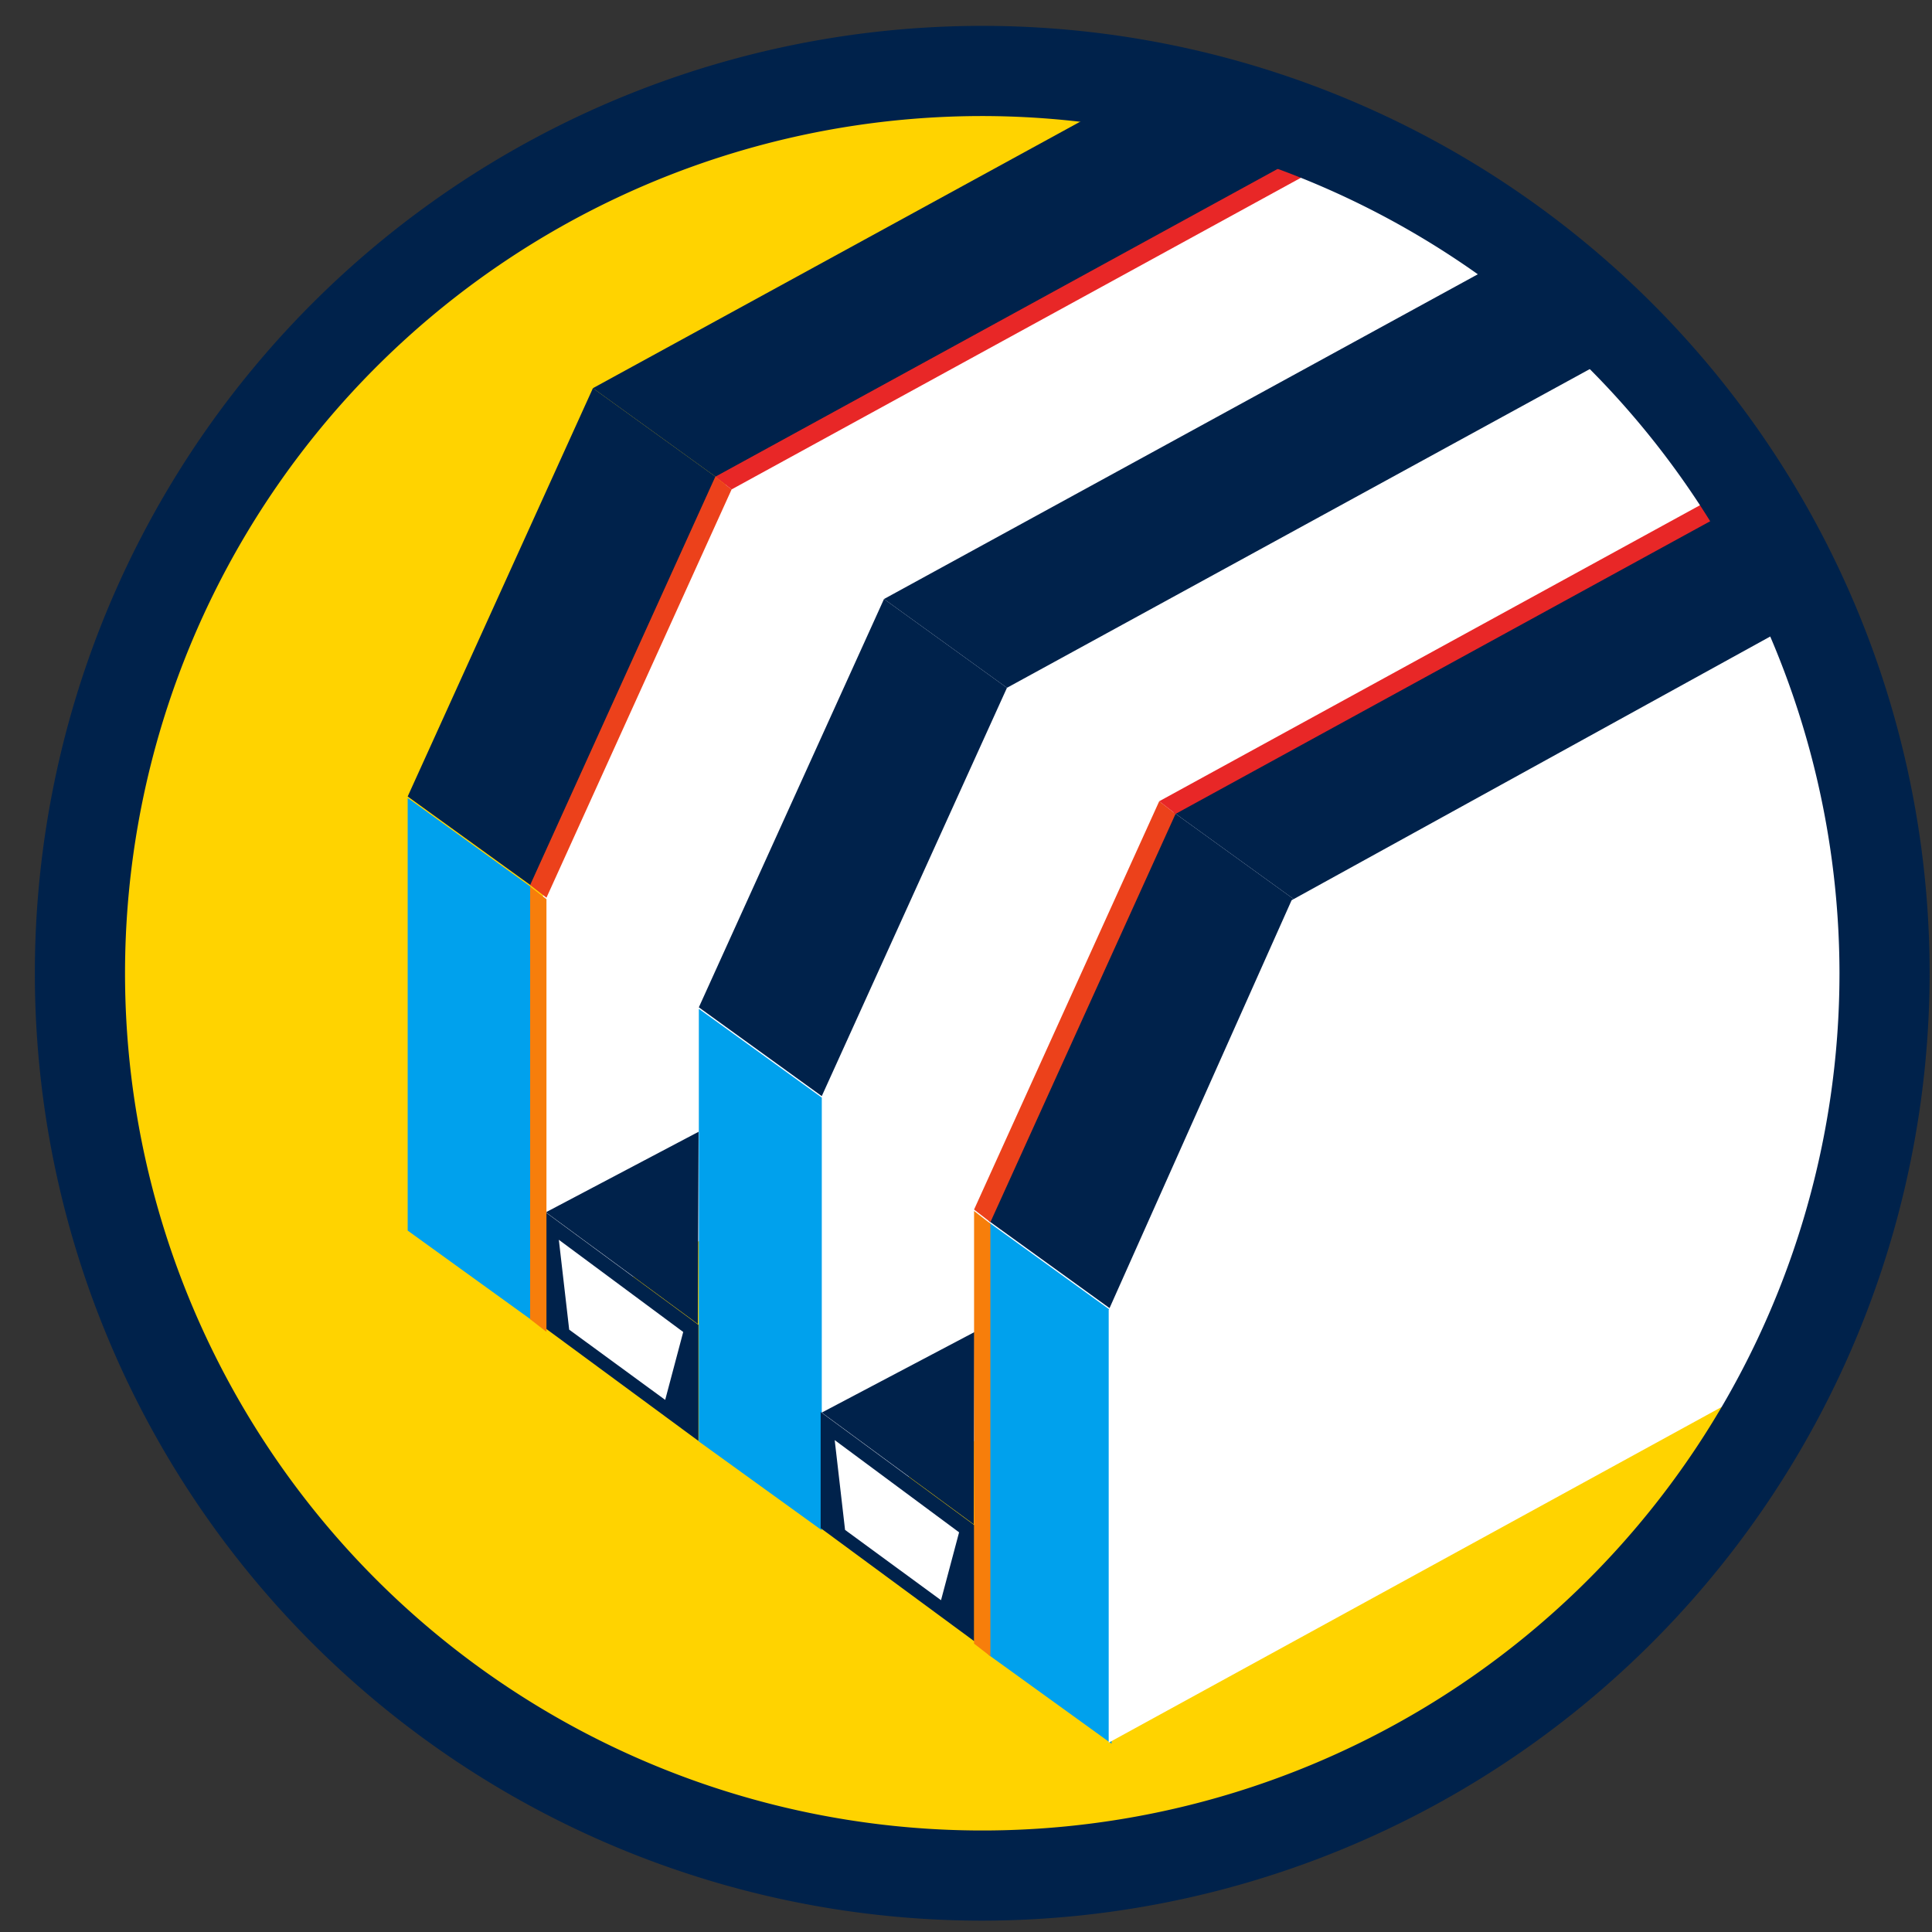
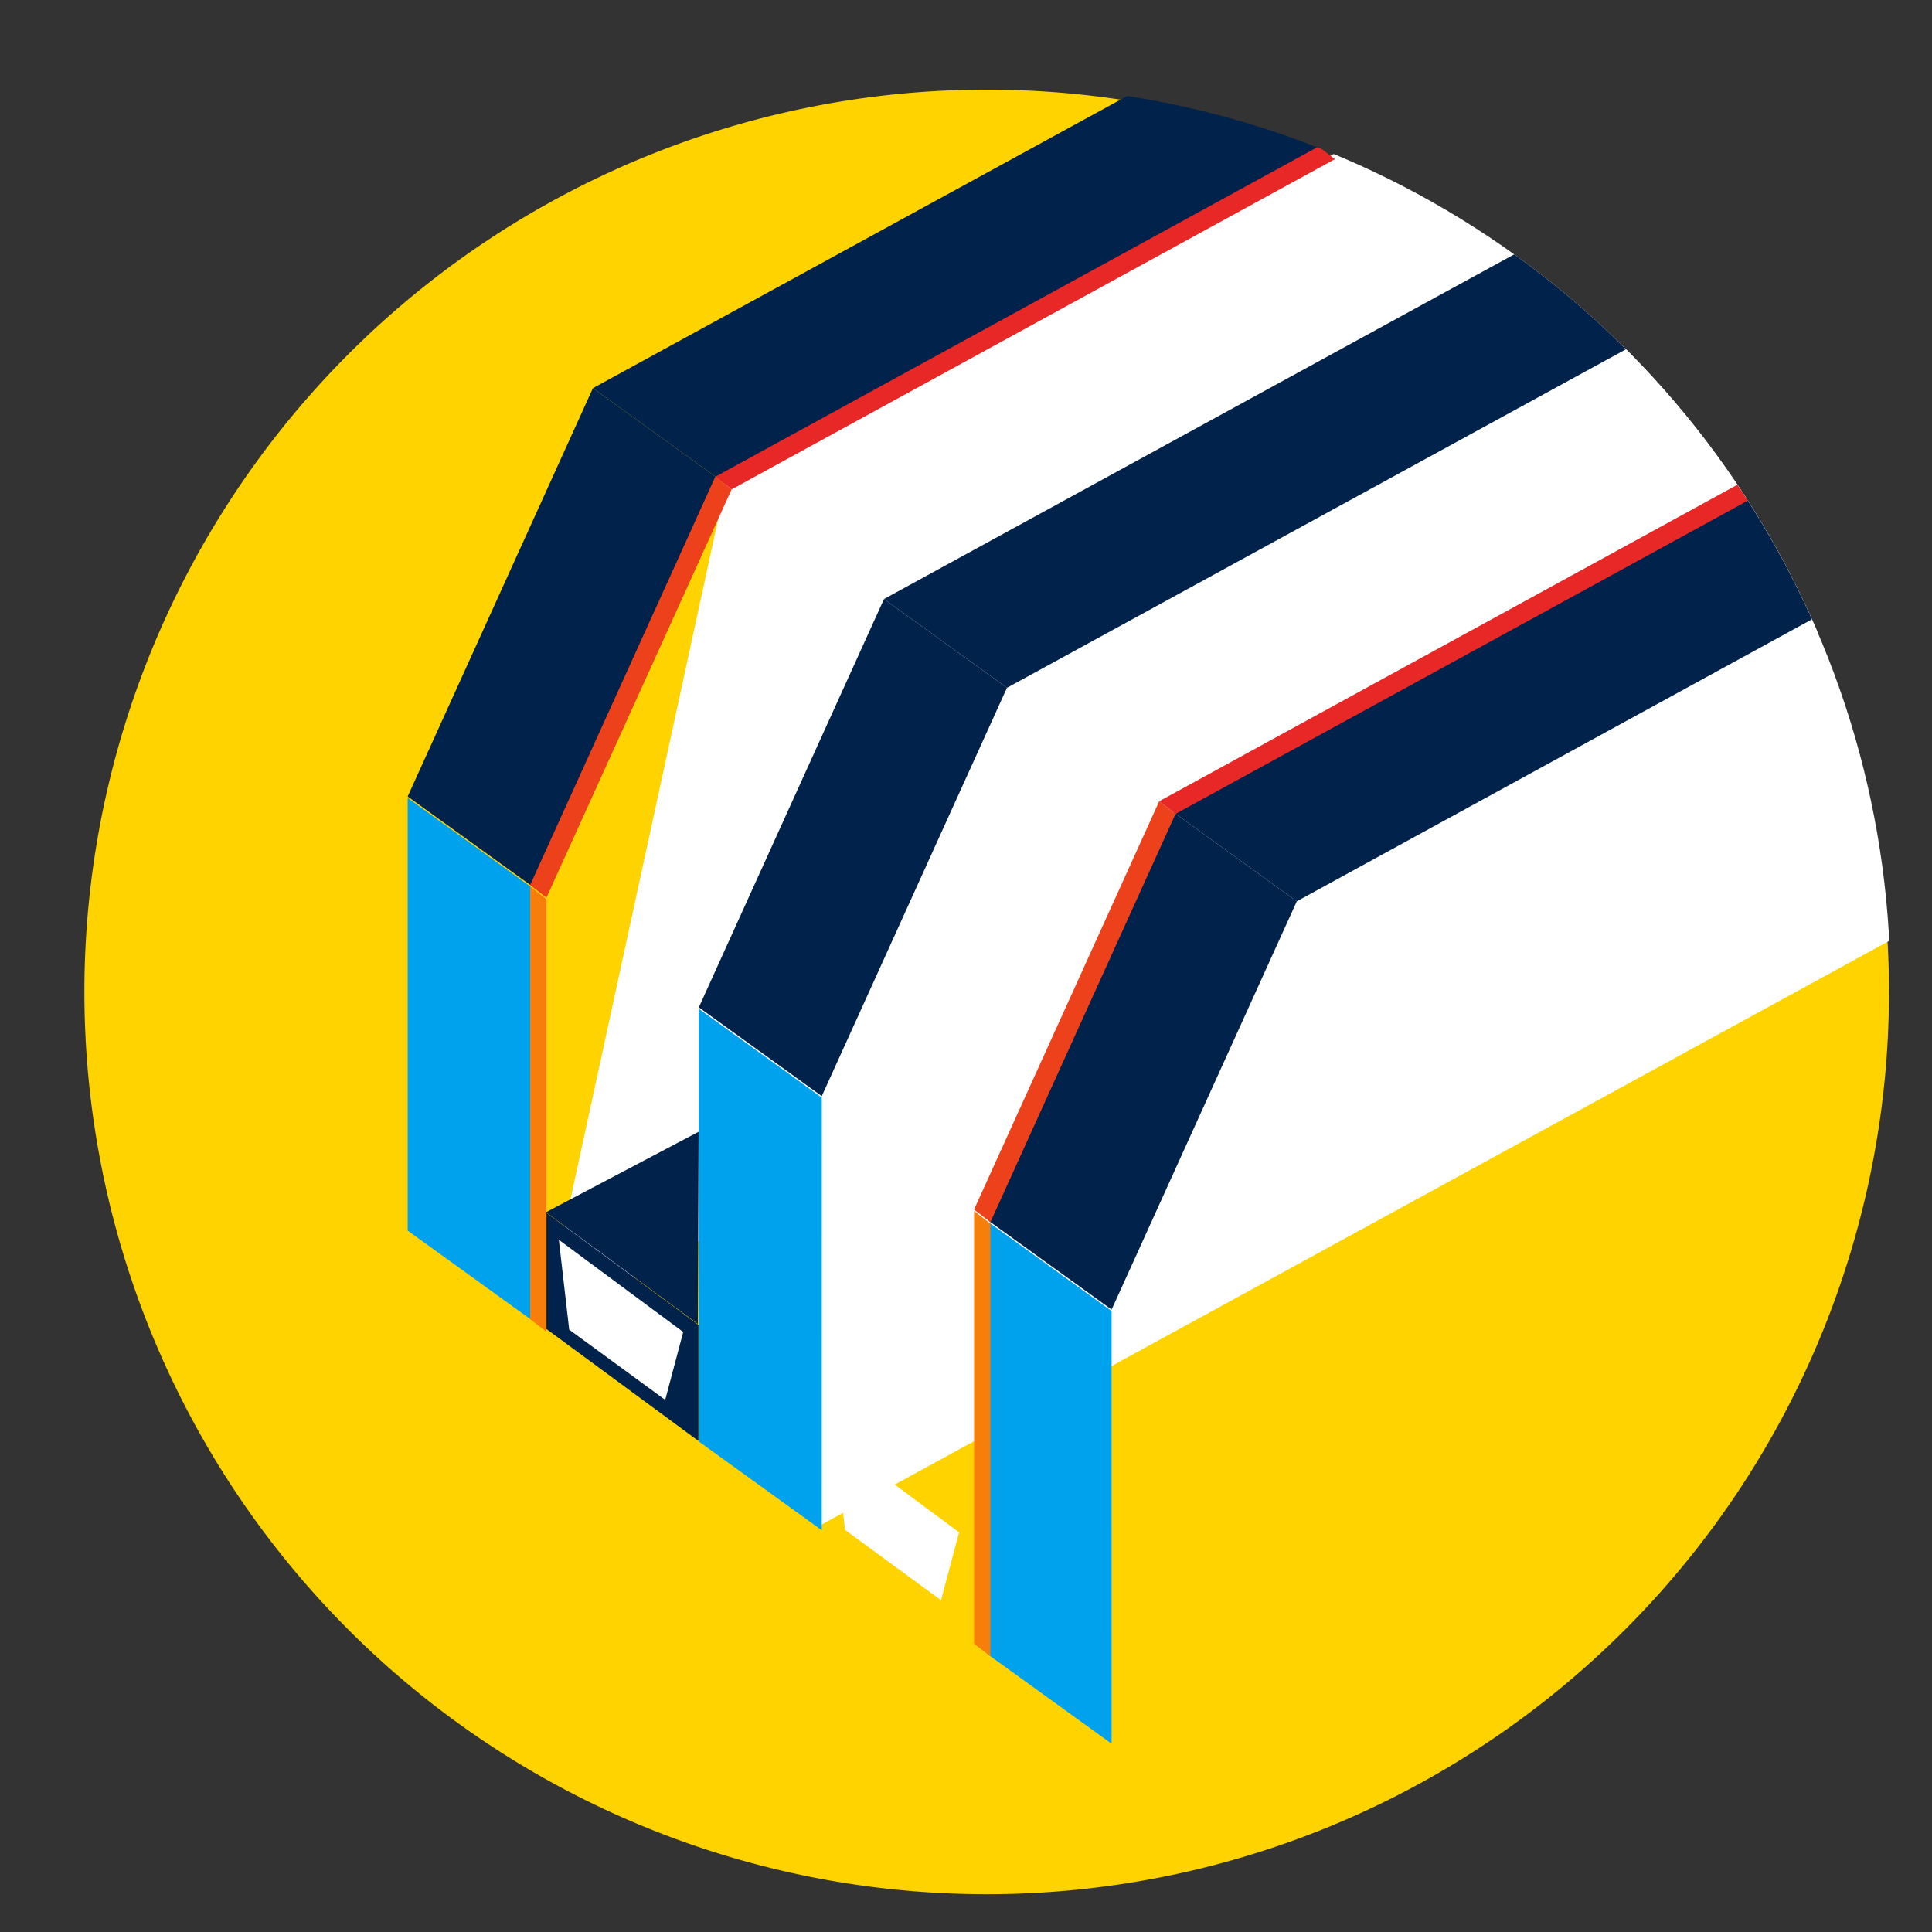
<svg xmlns="http://www.w3.org/2000/svg" width="142" height="142" viewBox="0 0 142 142">
  <rect x="0" y="0" width="142" height="142" fill="#333333" stroke="none" />
  <defs>
    <clipPath id="clip-path">
      <rect id="Rectangle_18832" data-name="Rectangle 18832" width="142" height="142" transform="translate(1660 9543)" fill="#fff" stroke="#707070" stroke-width="1" />
    </clipPath>
    <clipPath id="clip-path-2">
      <rect id="Rectangle_8159" data-name="Rectangle 8159" width="142.872" height="150.619" fill="none" />
    </clipPath>
    <clipPath id="clip-path-3">
      <path id="Path_37870" data-name="Path 37870" d="M3.747,82.033A66.319,66.319,0,1,0,70.066,15.714,66.319,66.319,0,0,0,3.747,82.033" fill="none" />
    </clipPath>
  </defs>
  <g id="Mask_Group_1190" data-name="Mask Group 1190" transform="translate(-1660 -9543)" clip-path="url(#clip-path)">
    <g id="Group_60128" data-name="Group 60128" transform="translate(1662.564 9533.547)">
      <g id="Group_53462" data-name="Group 53462">
        <g id="Group_53461" data-name="Group 53461" clip-path="url(#clip-path-2)">
          <path id="Path_37845" data-name="Path 37845" d="M136.275,82.359A66.318,66.318,0,1,1,69.957,16.041a66.318,66.318,0,0,1,66.318,66.318" fill="#ffd300" />
        </g>
      </g>
      <g id="Group_53464" data-name="Group 53464">
        <g id="Group_53463" data-name="Group 53463" clip-path="url(#clip-path-3)">
-           <path id="Path_37846" data-name="Path 37846" d="M37.346,106.9V75.1L50.789,44.977,133.8,0l-.187,54.535Z" fill="#fff" />
+           <path id="Path_37846" data-name="Path 37846" d="M37.346,106.9L50.789,44.977,133.8,0l-.187,54.535Z" fill="#fff" />
          <path id="Path_37847" data-name="Path 37847" d="M36.441,106.427,27.4,99.9V68.1l9.037,6.526Z" fill="#00a1ed" />
          <path id="Path_37848" data-name="Path 37848" d="M36.441,74.52,27.4,67.994,41.015,37.983l9.037,6.526Z" fill="#00224b" />
          <path id="Path_37849" data-name="Path 37849" d="M50.052,44.509l-9.037-6.526,49.006-26.8,9.036,6.526Z" fill="#00224b" />
          <path id="Path_37850" data-name="Path 37850" d="M48.771,115.361l-11.293-8.316V98.511l11.293,8.316Z" fill="#00224b" />
          <path id="Path_37851" data-name="Path 37851" d="M46.327,112.344l-7.056-5.163-.761-6.605,9.142,6.777Z" fill="#fff" />
          <path id="Path_37852" data-name="Path 37852" d="M48.73,106.766l.051-14.129L37.559,98.554Z" fill="#00224b" />
          <path id="Path_37853" data-name="Path 37853" d="M57.621,121.617v-31.8L71.064,59.7l68.511-37.321-.188,54.535Z" fill="#fff" />
          <path id="Path_37854" data-name="Path 37854" d="M57.835,121.924,48.8,115.4V83.6l9.037,6.526Z" fill="#00a1ed" />
          <path id="Path_37855" data-name="Path 37855" d="M57.835,90.017,48.8,83.491,62.409,53.48l9.037,6.526Z" fill="#00224b" />
          <path id="Path_37856" data-name="Path 37856" d="M71.446,60.006,62.409,53.48l49.006-26.8,9.036,6.526Z" fill="#00224b" />
          <path id="Path_37857" data-name="Path 37857" d="M79.138,137.614,70.1,131.088v-31.8l9.037,6.526Z" fill="#00a1ed" />
          <path id="Path_37858" data-name="Path 37858" d="M79.138,105.707,70.1,99.181,83.712,69.17,92.749,75.7Z" fill="#00224b" />
          <path id="Path_37859" data-name="Path 37859" d="M92.749,75.7,83.712,69.17,128.052,44.9l9.037,6.526Z" fill="#00224b" />
-           <path id="Path_37860" data-name="Path 37860" d="M78.924,137.537v-31.8L92.367,75.619l50.506-27.828v54.722Z" fill="#fff" />
-           <path id="Path_37861" data-name="Path 37861" d="M69.046,130.083l-11.293-8.316v-8.534l11.293,8.316Z" fill="#00224b" />
          <path id="Path_37862" data-name="Path 37862" d="M66.6,127.066,59.547,121.9l-.761-6.6,9.142,6.777Z" fill="#fff" />
-           <path id="Path_37863" data-name="Path 37863" d="M69.006,121.488l.051-14.129-11.222,5.917Z" fill="#00224b" />
          <path id="Path_37864" data-name="Path 37864" d="M70.229,131.19l-1.2-.93v-31.8l1.2.93Z" fill="#f77e0b" />
          <path id="Path_37865" data-name="Path 37865" d="M70.229,99.283l-1.2-.93L82.638,68.342l1.2.93Z" fill="#ec411b" />
          <path id="Path_37866" data-name="Path 37866" d="M83.84,69.273l-1.2-.93,44.34-24.273,1.2.93Z" fill="#e82727" />
          <path id="Path_37867" data-name="Path 37867" d="M37.6,107.342l-1.2-.93v-31.8l1.2.93Z" fill="#f77e0b" />
          <path id="Path_37868" data-name="Path 37868" d="M37.6,75.435l-1.2-.93L50.008,44.494l1.2.93Z" fill="#ec411b" />
          <path id="Path_37869" data-name="Path 37869" d="M51.209,45.424l-1.2-.93,44.34-24.273,1.2.93Z" fill="#e82727" />
        </g>
      </g>
      <g id="Group_53466" data-name="Group 53466">
        <g id="Group_53465" data-name="Group 53465" clip-path="url(#clip-path-2)">
-           <path id="Path_37871" data-name="Path 37871" d="M69.631,150.619a69.632,69.632,0,1,1,69.631-69.631,69.709,69.709,0,0,1-69.631,69.631m0-132.637a63.005,63.005,0,1,0,63.005,63.006A63.077,63.077,0,0,0,69.631,17.982" fill="#00224b" />
-         </g>
+           </g>
      </g>
    </g>
  </g>
</svg>